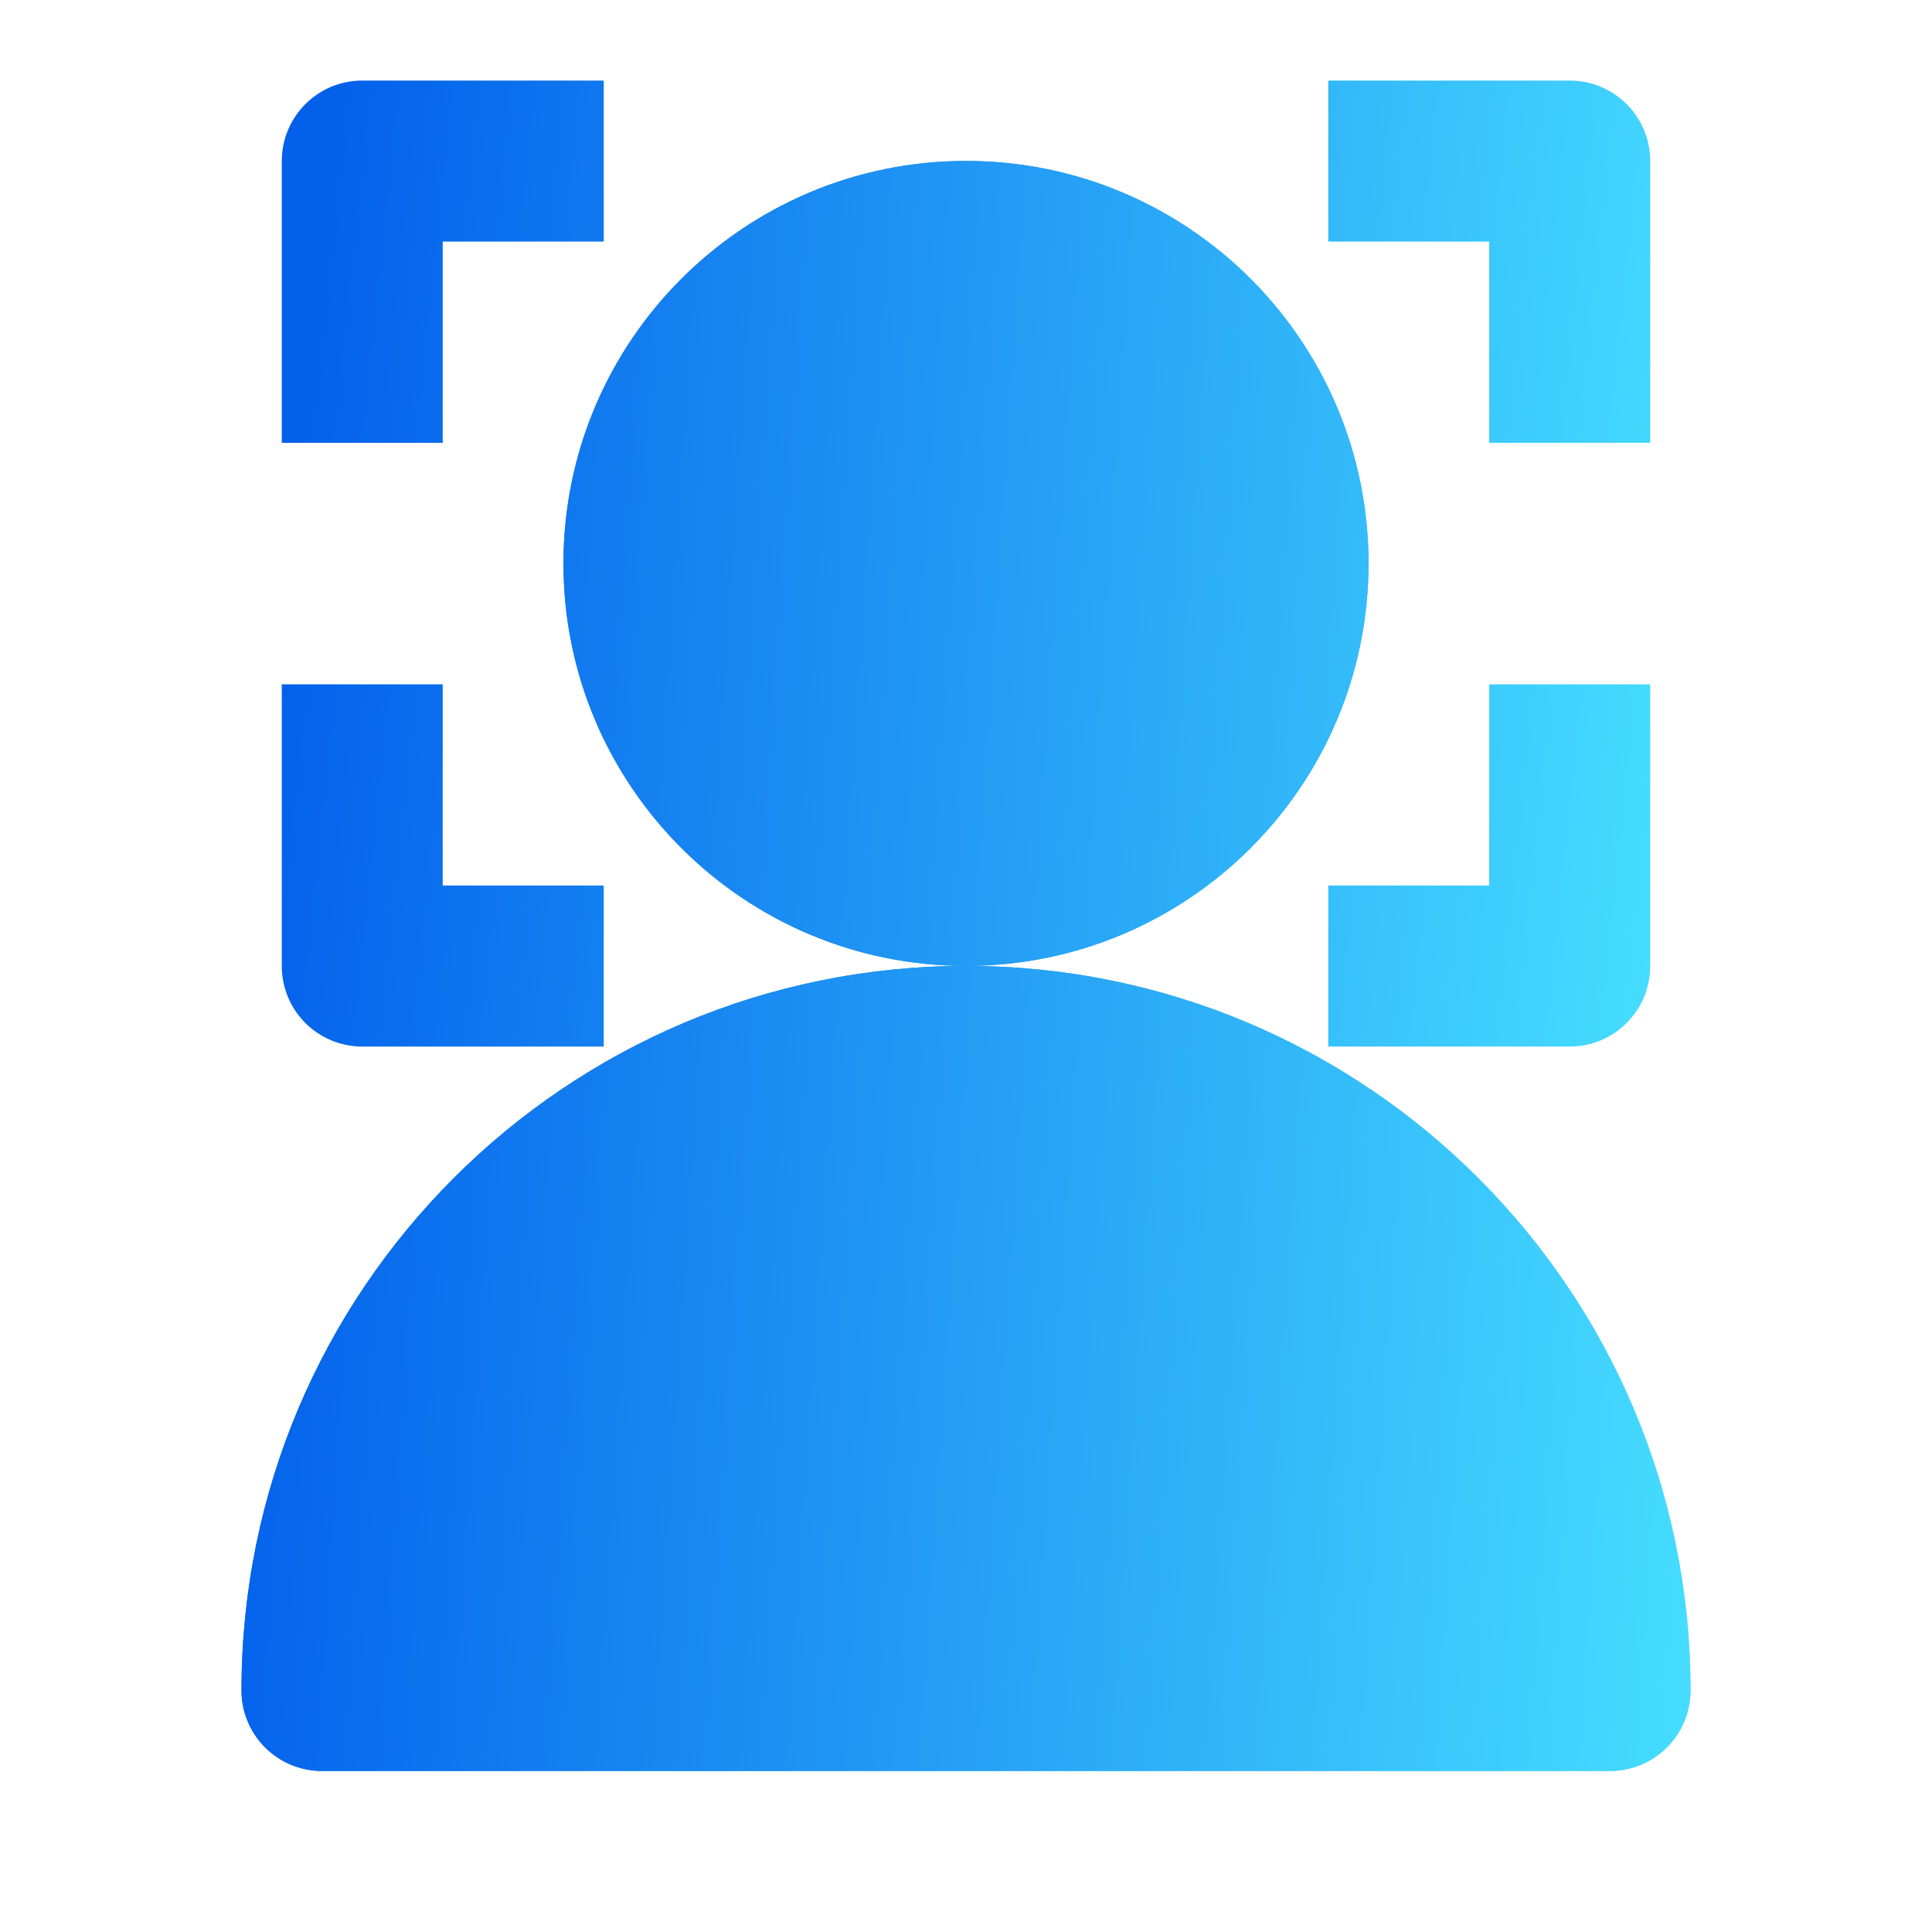
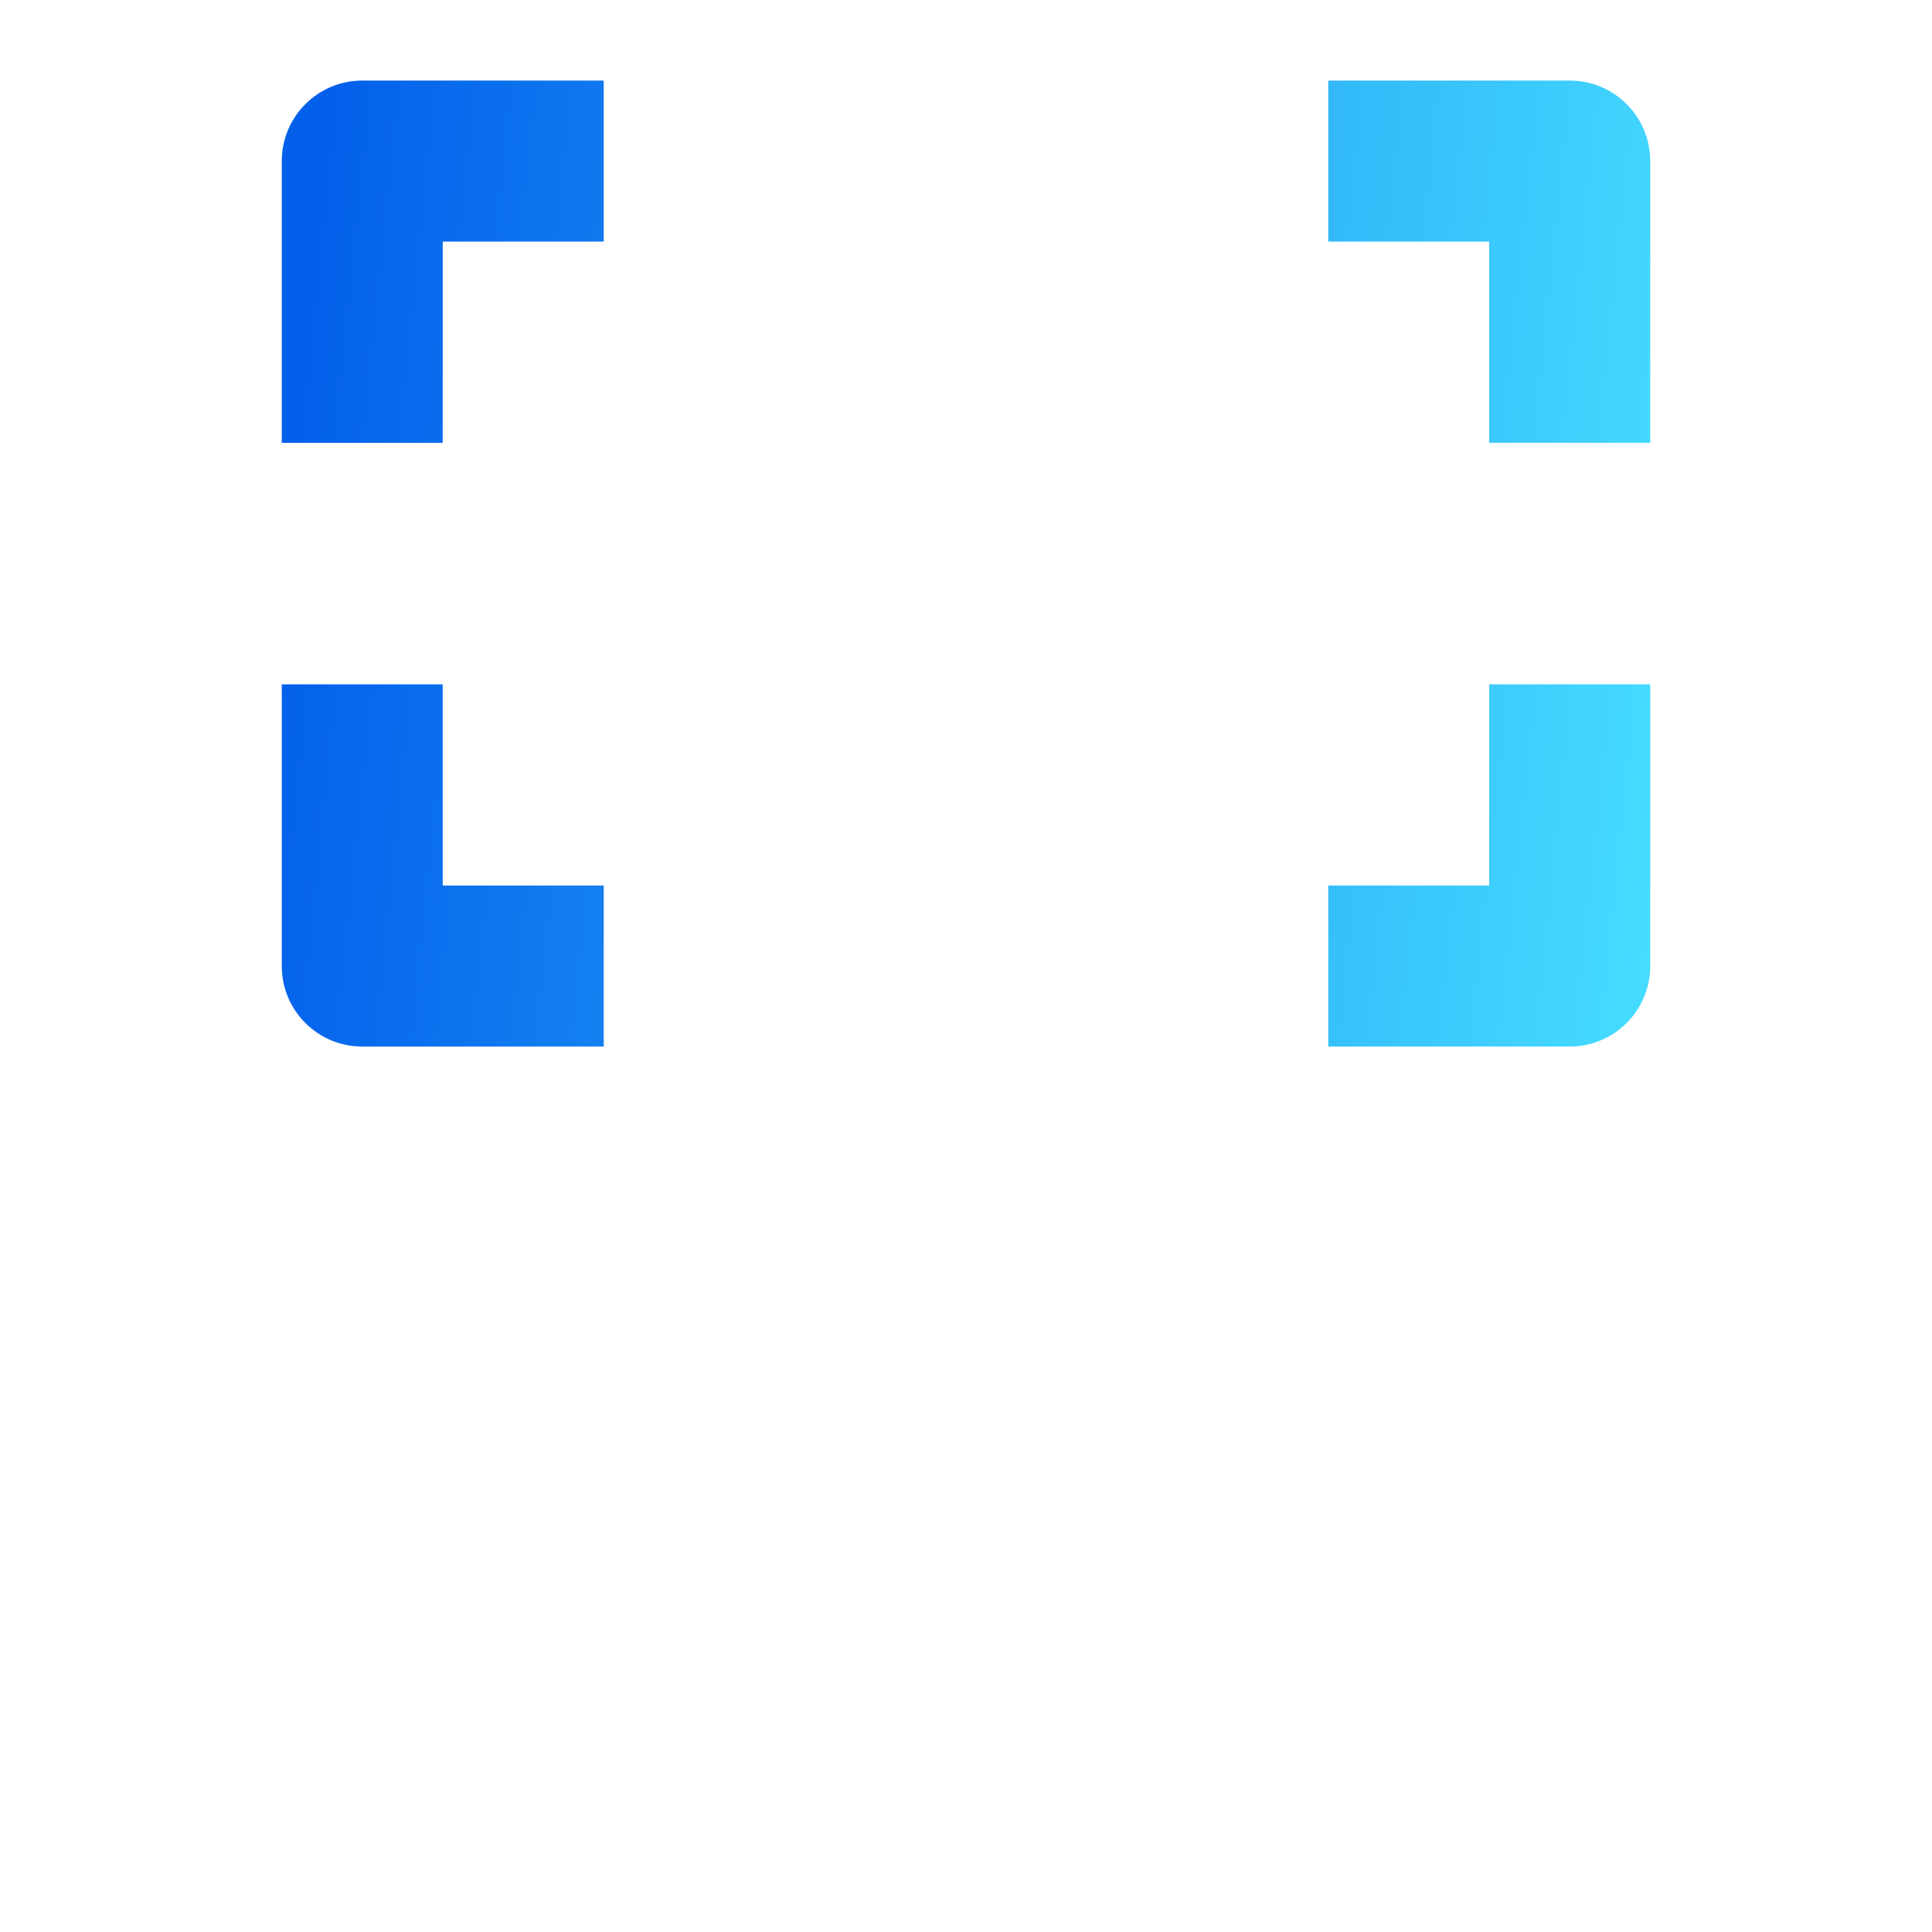
<svg xmlns="http://www.w3.org/2000/svg" width="20" height="20" viewBox="0 0 20 20" fill="none">
-   <path fill-rule="evenodd" clip-rule="evenodd" d="M10 1.666C7.699 1.666 5.833 3.531 5.833 5.833C5.833 8.134 7.699 9.999 10 9.999C5.858 9.999 2.5 13.357 2.5 17.499C2.5 17.96 2.873 18.333 3.333 18.333H16.667C17.127 18.333 17.5 17.96 17.5 17.499C17.5 13.357 14.142 9.999 10 9.999C12.301 9.999 14.167 8.134 14.167 5.833C14.167 3.531 12.301 1.666 10 1.666Z" fill="url(#paint0_linear_6730_2462)" />
-   <path fill-rule="evenodd" clip-rule="evenodd" d="M10 1.666C7.699 1.666 5.833 3.531 5.833 5.833C5.833 8.134 7.699 9.999 10 9.999C5.858 9.999 2.5 13.357 2.5 17.499C2.5 17.96 2.873 18.333 3.333 18.333H16.667C17.127 18.333 17.5 17.96 17.5 17.499C17.5 13.357 14.142 9.999 10 9.999C12.301 9.999 14.167 8.134 14.167 5.833C14.167 3.531 12.301 1.666 10 1.666Z" fill="url(#paint1_linear_6730_2462)" />
  <path fill-rule="evenodd" clip-rule="evenodd" d="M2.917 1.667C2.917 1.207 3.29 0.834 3.75 0.834H6.25V2.501H4.583V4.584H2.917V1.667ZM15.416 2.501H13.75V0.834H16.25C16.71 0.834 17.083 1.207 17.083 1.667V4.584H15.416V2.501ZM4.583 9.167V7.084H2.917V10.001C2.917 10.461 3.29 10.834 3.75 10.834H6.25V9.167H4.583ZM15.416 9.167V7.084H17.083V10.001C17.083 10.461 16.71 10.834 16.25 10.834H13.75V9.167H15.416Z" fill="url(#paint2_linear_6730_2462)" />
  <defs>
    <linearGradient id="paint0_linear_6730_2462" x1="3.1" y1="1.666" x2="18.543" y2="2.696" gradientUnits="userSpaceOnUse">
      <stop stop-color="#0360EB" />
      <stop offset="1" stop-color="#46DDFF" />
    </linearGradient>
    <linearGradient id="paint1_linear_6730_2462" x1="3.1" y1="1.666" x2="18.543" y2="2.696" gradientUnits="userSpaceOnUse">
      <stop stop-color="#0360EB" />
      <stop offset="1" stop-color="#46DDFF" />
    </linearGradient>
    <linearGradient id="paint2_linear_6730_2462" x1="3.483" y1="0.834" x2="17.973" y2="2.355" gradientUnits="userSpaceOnUse">
      <stop stop-color="#0360EB" />
      <stop offset="1" stop-color="#46DDFF" />
    </linearGradient>
  </defs>
</svg>